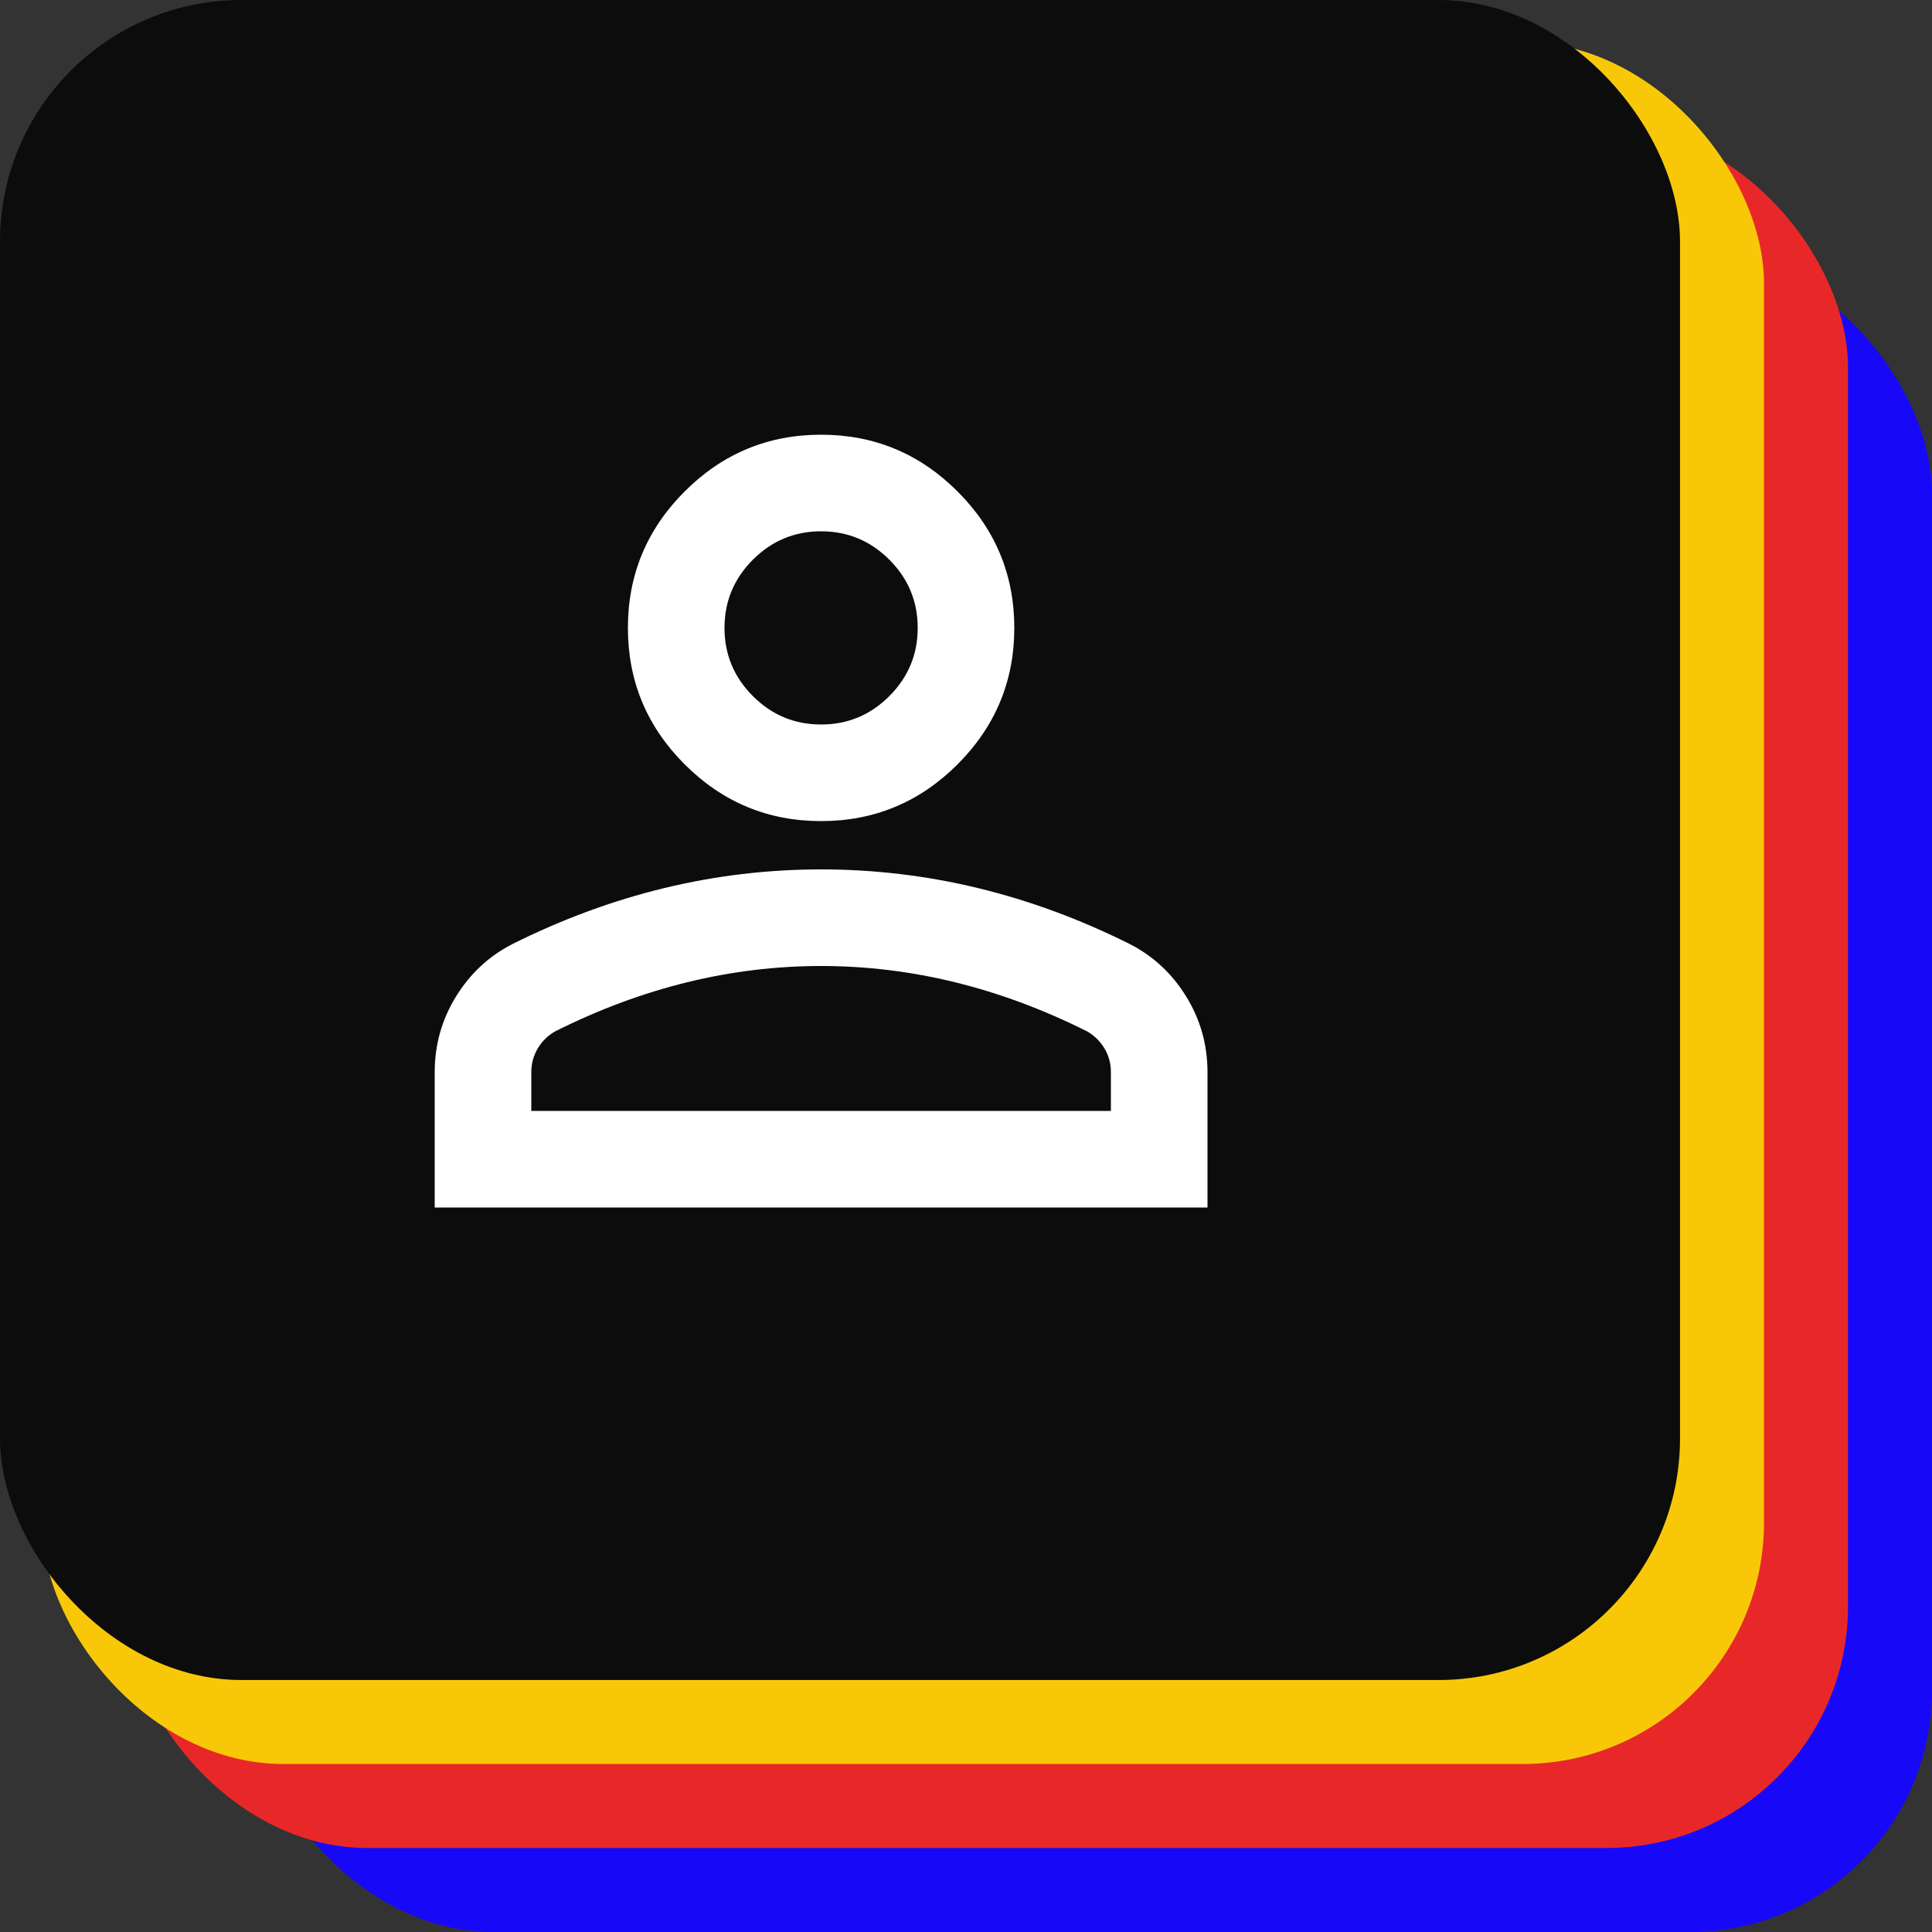
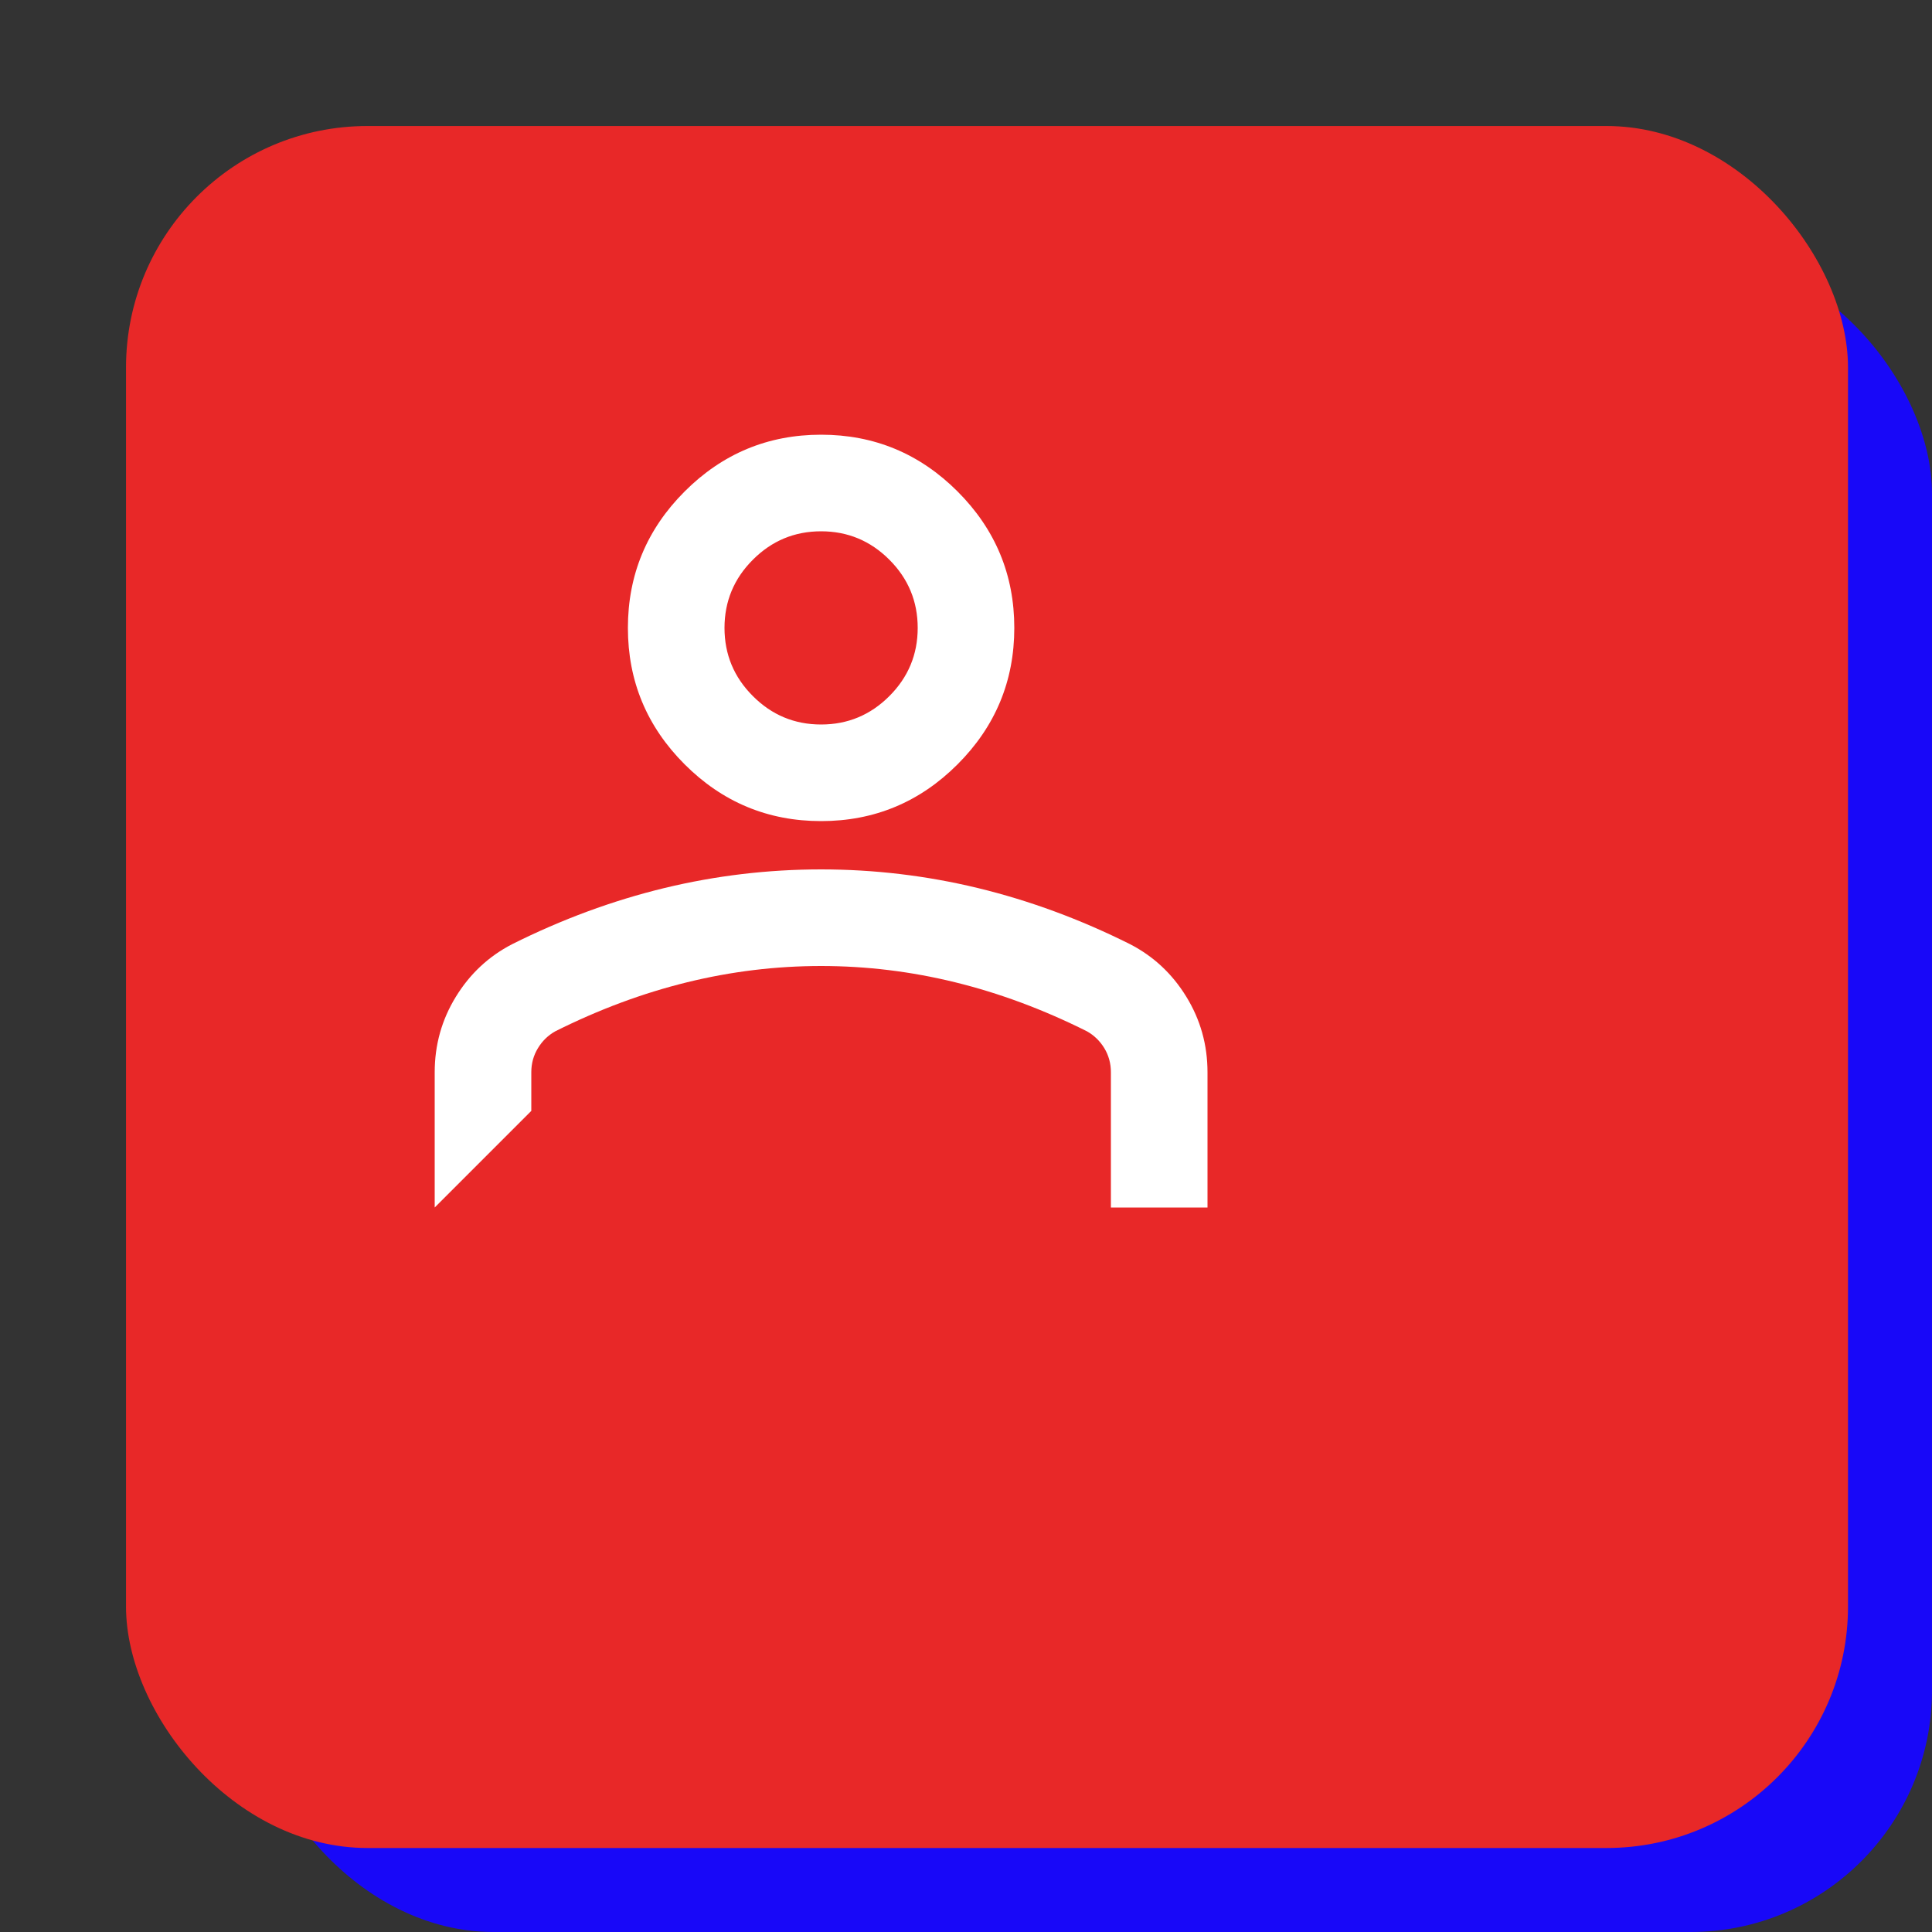
<svg xmlns="http://www.w3.org/2000/svg" width="40" height="40" viewBox="0 0 40 40" fill="none">
  <rect x="0" y="0" width="40" height="40" fill="#333333" stroke="none" />
  <rect x="5.217" y="5.217" width="34.783" height="34.783" rx="5" fill="#1808F8" />
  <rect x="2.609" y="2.609" width="35.652" height="35.652" rx="5" fill="#E82828" />
-   <rect x="0.87" y="0.87" width="35.652" height="35.652" rx="5" fill="#F8C808" />
-   <rect width="34.783" height="34.783" rx="5" fill="#0C0C0C" />
  <mask id="mask0_269_464" style="mask-type:alpha" maskUnits="userSpaceOnUse" x="5" y="5" width="24" height="24">
    <rect x="5" y="5" width="24" height="24" fill="#D9D9D9" />
  </mask>
  <g mask="url(#mask0_269_464)">
-     <path d="M17 17C15.9 17 14.958 16.608 14.175 15.825C13.392 15.042 13 14.1 13 13C13 11.9 13.392 10.958 14.175 10.175C14.958 9.392 15.9 9 17 9C18.1 9 19.042 9.392 19.825 10.175C20.608 10.958 21 11.9 21 13C21 14.1 20.608 15.042 19.825 15.825C19.042 16.608 18.1 17 17 17ZM9 25V22.2C9 21.633 9.146 21.112 9.438 20.637C9.729 20.162 10.117 19.8 10.6 19.55C11.633 19.033 12.683 18.646 13.75 18.387C14.817 18.129 15.9 18 17 18C18.1 18 19.183 18.129 20.25 18.387C21.317 18.646 22.367 19.033 23.4 19.55C23.883 19.8 24.271 20.162 24.562 20.637C24.854 21.112 25 21.633 25 22.2V25H9ZM11 23H23V22.2C23 22.017 22.954 21.85 22.863 21.7C22.771 21.55 22.65 21.433 22.5 21.35C21.6 20.9 20.692 20.562 19.775 20.337C18.858 20.112 17.933 20 17 20C16.067 20 15.142 20.112 14.225 20.337C13.308 20.562 12.4 20.9 11.5 21.35C11.35 21.433 11.229 21.55 11.138 21.7C11.046 21.85 11 22.017 11 22.2V23ZM17 15C17.55 15 18.021 14.804 18.413 14.412C18.804 14.021 19 13.55 19 13C19 12.45 18.804 11.979 18.413 11.588C18.021 11.196 17.55 11 17 11C16.45 11 15.979 11.196 15.588 11.588C15.196 11.979 15 12.45 15 13C15 13.55 15.196 14.021 15.588 14.412C15.979 14.804 16.45 15 17 15Z" fill="white" />
+     <path d="M17 17C15.9 17 14.958 16.608 14.175 15.825C13.392 15.042 13 14.1 13 13C13 11.9 13.392 10.958 14.175 10.175C14.958 9.392 15.9 9 17 9C18.1 9 19.042 9.392 19.825 10.175C20.608 10.958 21 11.9 21 13C21 14.1 20.608 15.042 19.825 15.825C19.042 16.608 18.1 17 17 17ZM9 25V22.2C9 21.633 9.146 21.112 9.438 20.637C9.729 20.162 10.117 19.8 10.6 19.55C11.633 19.033 12.683 18.646 13.75 18.387C14.817 18.129 15.9 18 17 18C18.1 18 19.183 18.129 20.25 18.387C21.317 18.646 22.367 19.033 23.4 19.55C23.883 19.8 24.271 20.162 24.562 20.637C24.854 21.112 25 21.633 25 22.2V25H9ZH23V22.2C23 22.017 22.954 21.85 22.863 21.7C22.771 21.55 22.65 21.433 22.5 21.35C21.6 20.9 20.692 20.562 19.775 20.337C18.858 20.112 17.933 20 17 20C16.067 20 15.142 20.112 14.225 20.337C13.308 20.562 12.4 20.9 11.5 21.35C11.35 21.433 11.229 21.55 11.138 21.7C11.046 21.85 11 22.017 11 22.2V23ZM17 15C17.55 15 18.021 14.804 18.413 14.412C18.804 14.021 19 13.55 19 13C19 12.45 18.804 11.979 18.413 11.588C18.021 11.196 17.55 11 17 11C16.45 11 15.979 11.196 15.588 11.588C15.196 11.979 15 12.45 15 13C15 13.55 15.196 14.021 15.588 14.412C15.979 14.804 16.45 15 17 15Z" fill="white" />
  </g>
</svg>